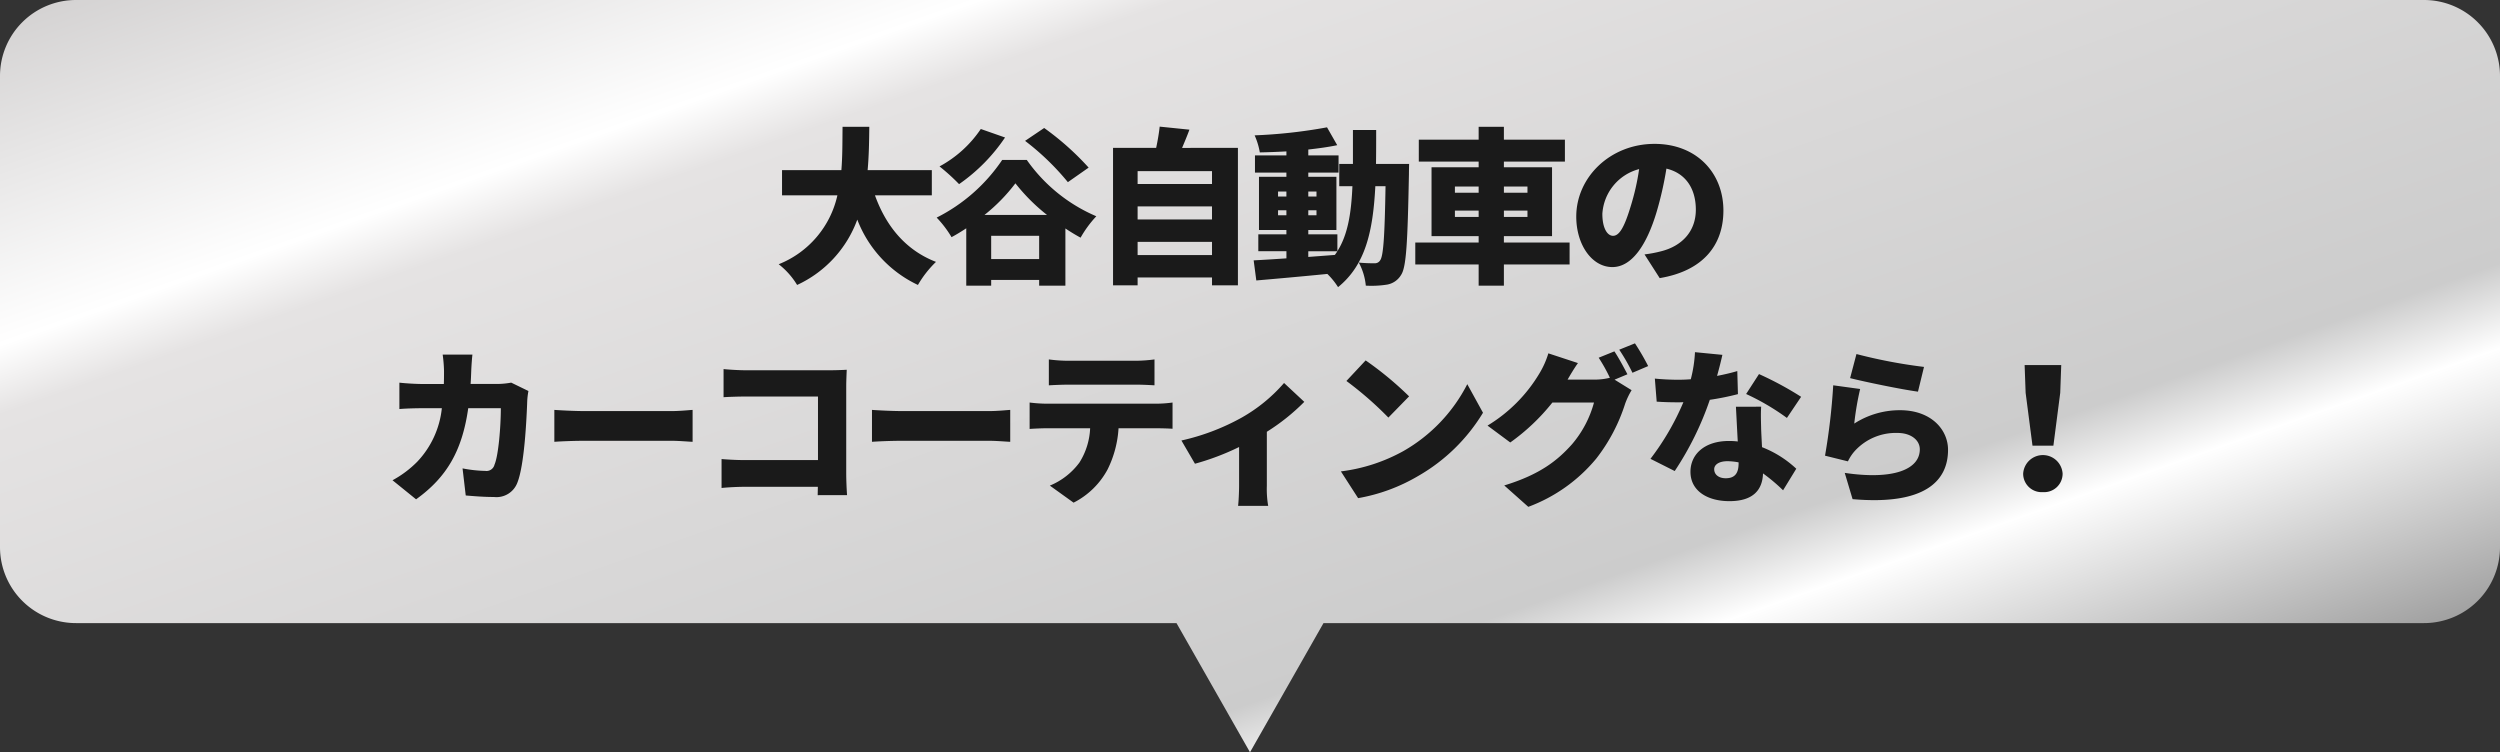
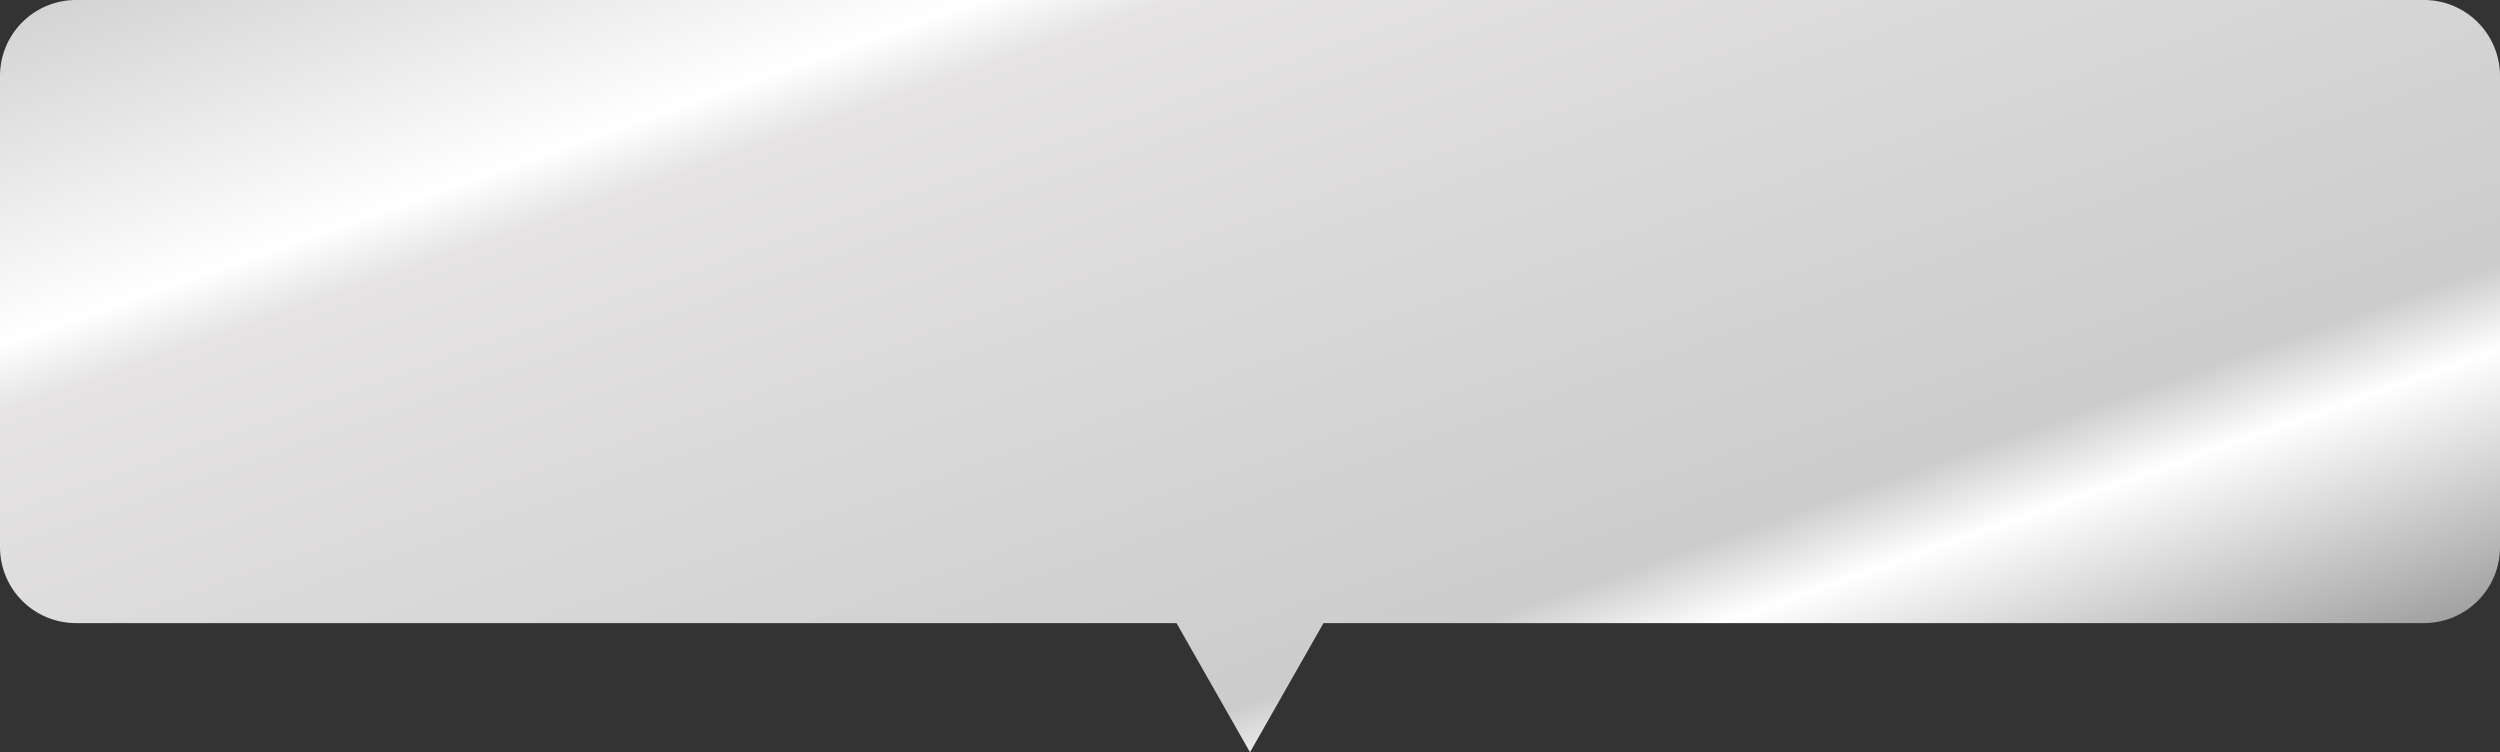
<svg xmlns="http://www.w3.org/2000/svg" width="329" height="99" viewBox="0 0 329 99">
  <rect x="0" y="0" width="329" height="99" fill="#333333" stroke="none" />
  <defs>
    <linearGradient id="linear-gradient" x2="1.031" y2="0.875" gradientUnits="objectBoundingBox">
      <stop offset="0" stop-color="#d1cfcf" />
      <stop offset="0.222" stop-color="#fff" />
      <stop offset="0.266" stop-color="#e5e3e3" />
      <stop offset="0.729" stop-color="#ccc" />
      <stop offset="0.783" stop-color="#fff" />
      <stop offset="1" stop-color="gray" />
    </linearGradient>
  </defs>
  <g id="グループ_190" data-name="グループ 190" transform="translate(-31 -1703)">
    <path id="合体_4" data-name="合体 4" d="M154.827,117H10A10,10,0,0,1,0,107V45A10,10,0,0,1,10,35H319a10,10,0,0,1,10,10v62a10,10,0,0,1-10,10H174.173L164.5,134Z" transform="translate(31 1668)" fill="url(#linear-gradient)" />
-     <path id="パス_203" data-name="パス 203" d="M-42.372-9.79v-3.322H-50.82c.176-1.936.2-3.872.22-5.7h-3.52c-.022,1.826,0,3.762-.154,5.7h-7.81V-9.79H-54.8A12.725,12.725,0,0,1-62.524-.726,10.013,10.013,0,0,1-60.1,2a15.2,15.2,0,0,0,7.92-8.6A15.709,15.709,0,0,0-44.2,2a13.8,13.8,0,0,1,2.376-3.036c-4.048-1.562-6.6-4.774-8.03-8.756Zm20.636-3.652a36.166,36.166,0,0,0-5.852-5.214L-30.1-16.962a33.44,33.44,0,0,1,5.632,5.434Zm-14.19-5.082A15.262,15.262,0,0,1-41.36-13.6a26.425,26.425,0,0,1,2.574,2.332,23.3,23.3,0,0,0,6.05-6.138Zm.484,11.308a23.185,23.185,0,0,0,4.07-4.158,24.673,24.673,0,0,0,4.158,4.158Zm.88,5.808V-4.466h6.314v3.058Zm1.452-13.046a22.69,22.69,0,0,1-8.624,7.59A14.221,14.221,0,0,1-39.776-4.29c.66-.352,1.3-.748,1.936-1.166V2.09h3.278V1.342h6.314V2.09h3.454V-5.434c.66.44,1.342.858,2,1.21A14.507,14.507,0,0,1-20.724-7.04a21.451,21.451,0,0,1-9.152-7.414ZM-15.29-1.936V-3.674H-5.5v1.738Zm9.79-6.4v1.716h-9.79V-8.338Zm0-4.642v1.694h-9.79V-12.98Zm-3.938-3.058c.308-.726.66-1.562.968-2.4l-3.916-.4c-.088.836-.264,1.87-.462,2.794h-5.676V2.046h3.234V1.012H-5.5V2.046h3.41V-16.038Zm16.61,13.6H11c-.11.176-.22.33-.33.484l-3.5.264ZM3.19-7.172v-.66h1.1v.66Zm0-3.124h1.1v.66H3.19Zm5.06,0v.66H7.172v-.66Zm0,3.124H7.172v-.66H8.25Zm7.832-6.754c.022-1.408.022-2.9.022-4.466H13.046v4.466h-1.8V-11H12.98c-.154,3.542-.594,6.358-1.98,8.558V-4.664H7.172v-.572h3.7v-7h-3.7v-.55h3.982v-2.266H7.172v-.77c1.364-.154,2.662-.33,3.806-.572L9.636-18.744A66.571,66.571,0,0,1,.11-17.688a9.4,9.4,0,0,1,.682,2.244c1.122-.022,2.31-.066,3.5-.132v.528H.154v2.266H4.29v.55H.682v7H4.29v.572H.594v2.222h3.7V-1.5c-1.628.11-3.1.2-4.312.264L.33,1.408C2.9,1.188,6.336.88,9.68.55a9.39,9.39,0,0,1,1.408,1.738C14.7-.638,15.686-5.06,15.994-11h1.342c-.11,6.6-.286,9.174-.7,9.746a.8.8,0,0,1-.748.4,20.115,20.115,0,0,1-2.068-.088A7.931,7.931,0,0,1,14.74,2.09a13.255,13.255,0,0,0,2.772-.132A2.669,2.669,0,0,0,19.382.682c.7-1.034.858-4.334,1.034-13.244,0-.374.022-1.364.022-1.364ZM26.466-6.952v-.836H29.59v.836Zm0-4H29.59v.814H26.466Zm9.548,0v.814h-3.1v-.814Zm0,4h-3.1v-.836h3.1Zm5.544,3.366H32.912v-.836h6.336v-9.064H32.912v-.748h8.03v-2.882h-8.03V-18.81H29.59v1.694H21.714v2.882H29.59v.748h-6.2v9.064h6.2v.836H21.252V-.7H29.59V2.09h3.322V-.7h8.646Zm8.03-4.73c-.77,2.53-1.43,3.85-2.31,3.85-.748,0-1.408-.99-1.408-2.882a6.491,6.491,0,0,1,4.84-5.9A31.77,31.77,0,0,1,49.588-8.316ZM53.416,1.1C59.092.154,61.8-3.212,61.8-7.788c0-4.95-3.52-8.778-9.064-8.778-5.83,0-10.3,4.4-10.3,9.57,0,3.718,2.068,6.644,4.752,6.644,2.574,0,4.532-2.926,5.83-7.282A45.574,45.574,0,0,0,54.3-13.31c2.508.594,3.872,2.6,3.872,5.412,0,2.86-1.848,4.8-4.62,5.478a15.644,15.644,0,0,1-2.134.4ZM-97.724,14.854a10.883,10.883,0,0,1-1.826.176h-3.52c.044-.572.066-1.188.088-1.8.022-.528.088-1.54.154-2.068h-3.916a18.186,18.186,0,0,1,.176,2.134c0,.594,0,1.166-.022,1.738h-2.75c-.836,0-2.09-.066-3.1-.176V18.33c1.012-.088,2.42-.11,3.1-.11h2.486a12.02,12.02,0,0,1-3.234,7.04,13.831,13.831,0,0,1-3.256,2.442l3.1,2.508c4.07-2.926,6.072-6.424,6.864-11.99h4.29c0,2.4-.308,6.226-.836,7.436a1.082,1.082,0,0,1-1.21.814,17.231,17.231,0,0,1-2.992-.33l.418,3.564c1.034.088,2.354.2,3.718.2a2.932,2.932,0,0,0,3.08-1.892c.924-2.31,1.21-8.316,1.3-10.846a10.1,10.1,0,0,1,.154-1.21Zm5.676,7.788c.9-.066,2.552-.132,3.806-.132H-76.56c.9,0,2.134.11,2.706.132v-4.2c-.638.044-1.716.154-2.706.154H-88.242c-1.078,0-2.926-.088-3.806-.154Zm38.522,7.018c-.066-.858-.11-2.112-.11-2.86V15.382c0-.726.044-1.694.066-2.222-.33.022-1.386.066-2.09.066H-66.88c-.792,0-2.024-.066-2.9-.154v3.7c.682-.044,1.914-.088,2.9-.088h9.526v8.36h-9.79c-1.034,0-2.046-.066-2.9-.132v3.806c.792-.088,2.178-.154,3.014-.154h9.658l-.022,1.1Zm3.278-7.018c.9-.066,2.552-.132,3.806-.132H-34.76c.9,0,2.134.11,2.706.132v-4.2c-.638.044-1.716.154-2.706.154H-46.442c-1.078,0-2.926-.088-3.806-.154Zm34.628-7.524c.836,0,1.738.044,2.552.088V11.8a19.9,19.9,0,0,1-2.552.176h-8.8a19.9,19.9,0,0,1-2.552-.176v3.41c.726-.044,1.782-.088,2.552-.088Zm-11.66,2.508a18.853,18.853,0,0,1-2.222-.154v3.476c.616-.044,1.584-.088,2.222-.088h5.742a9.174,9.174,0,0,1-1.408,4.51,9.168,9.168,0,0,1-3.894,3.036l3.124,2.244a10.422,10.422,0,0,0,4.466-4.356A14.031,14.031,0,0,0-17.8,20.86h4.928c.66,0,1.584.022,2.178.066V17.472a16.043,16.043,0,0,1-2.178.154ZM3.982,14.9a21.132,21.132,0,0,1-5.654,4.6,29.49,29.49,0,0,1-7.854,2.97l1.782,3.058a33.389,33.389,0,0,0,5.808-2.2v5.1c0,.836-.066,2.156-.132,2.64h3.96a13.089,13.089,0,0,1-.176-2.64V21.322a27.218,27.218,0,0,0,4.928-3.938Zm10.736-2.97-2.53,2.706a45.854,45.854,0,0,1,5.522,4.818l2.728-2.794A44.388,44.388,0,0,0,14.718,11.928ZM11.462,26.536l2.266,3.52a23.477,23.477,0,0,0,7.876-2.9,23.791,23.791,0,0,0,8.558-8.338l-2.068-3.762a21.259,21.259,0,0,1-8.4,8.8A22.639,22.639,0,0,1,11.462,26.536ZM49.17,13.754c-.4-.77-1.166-2.2-1.716-3.014l-2.068.836a21.6,21.6,0,0,1,1.474,2.64,8.5,8.5,0,0,1-2.024.242H41.294c.33-.572.858-1.474,1.364-2.178L38.764,11A11.474,11.474,0,0,1,37.6,13.622a19.958,19.958,0,0,1-6.842,6.886l2.992,2.222a27.276,27.276,0,0,0,5.544-5.258H44.77a14.093,14.093,0,0,1-2.9,5.5c-1.87,2.09-4.158,3.96-8.91,5.412L36.124,31.2a21.152,21.152,0,0,0,8.932-6.336,23.061,23.061,0,0,0,3.806-7.216,9.841,9.841,0,0,1,.858-1.8l-2.244-1.386ZM48.092,10.52a24.54,24.54,0,0,1,1.738,3.036l2.068-.88A31.4,31.4,0,0,0,50.16,9.684Zm23.936,6.2a43.491,43.491,0,0,0-5.544-2.992L64.79,16.35A31.178,31.178,0,0,1,70.158,19.5Zm-8.4-3.388c-.726.22-1.65.44-2.662.638.308-1.1.55-2.09.7-2.772l-3.608-.352a17.32,17.32,0,0,1-.55,3.564c-.572.044-1.122.066-1.694.066-.726,0-2.024-.044-3.036-.154l.242,3.036c1.012.066,1.892.088,2.816.088.22,0,.462,0,.7-.022a34,34,0,0,1-4.334,7.458l3.19,1.606a40.406,40.406,0,0,0,4.62-9.372,34.7,34.7,0,0,0,3.7-.748ZM63.8,25.458c0,1.21-.4,1.98-1.694,1.98-.924,0-1.518-.484-1.518-1.188,0-.616.66-1.056,1.738-1.056a7.965,7.965,0,0,1,1.474.154Zm-.352-7.436c.066,1.232.154,3.014.242,4.576a9.692,9.692,0,0,0-1.144-.066c-3.366,0-5.082,1.87-5.082,4.048,0,2.53,2.244,3.872,5.126,3.872,3.212,0,4.356-1.562,4.422-3.652a23.111,23.111,0,0,1,2.64,2.222l1.738-2.838a14.058,14.058,0,0,0-4.51-2.838c-.044-.9-.088-1.76-.11-2.266-.022-1.078-.066-2.112,0-3.058ZM78.474,14.26c1.716.44,6.644,1.474,8.932,1.782l.792-3.256a67.5,67.5,0,0,1-8.888-1.694Zm1.32,1.43-3.542-.484a83.532,83.532,0,0,1-1.078,9.262l3.014.748a5.6,5.6,0,0,1,.9-1.364,7.3,7.3,0,0,1,5.632-2.376c1.738,0,2.926.924,2.926,2.156,0,2.662-3.52,4.048-9.878,3.1L78.8,30.188c9.592.836,12.562-2.442,12.562-6.49,0-2.662-2.222-5.214-6.314-5.214a11.026,11.026,0,0,0-6.028,1.76A37.812,37.812,0,0,1,79.794,15.69Zm22.682,7.458h2.75l.9-6.952.132-3.652h-4.818l.132,3.652Zm1.364,6.116a2.431,2.431,0,0,0,2.6-2.42,2.6,2.6,0,0,0-5.192,0A2.431,2.431,0,0,0,103.84,29.264Z" transform="translate(196 1738.5)" fill="#1a1a1a" />
  </g>
</svg>